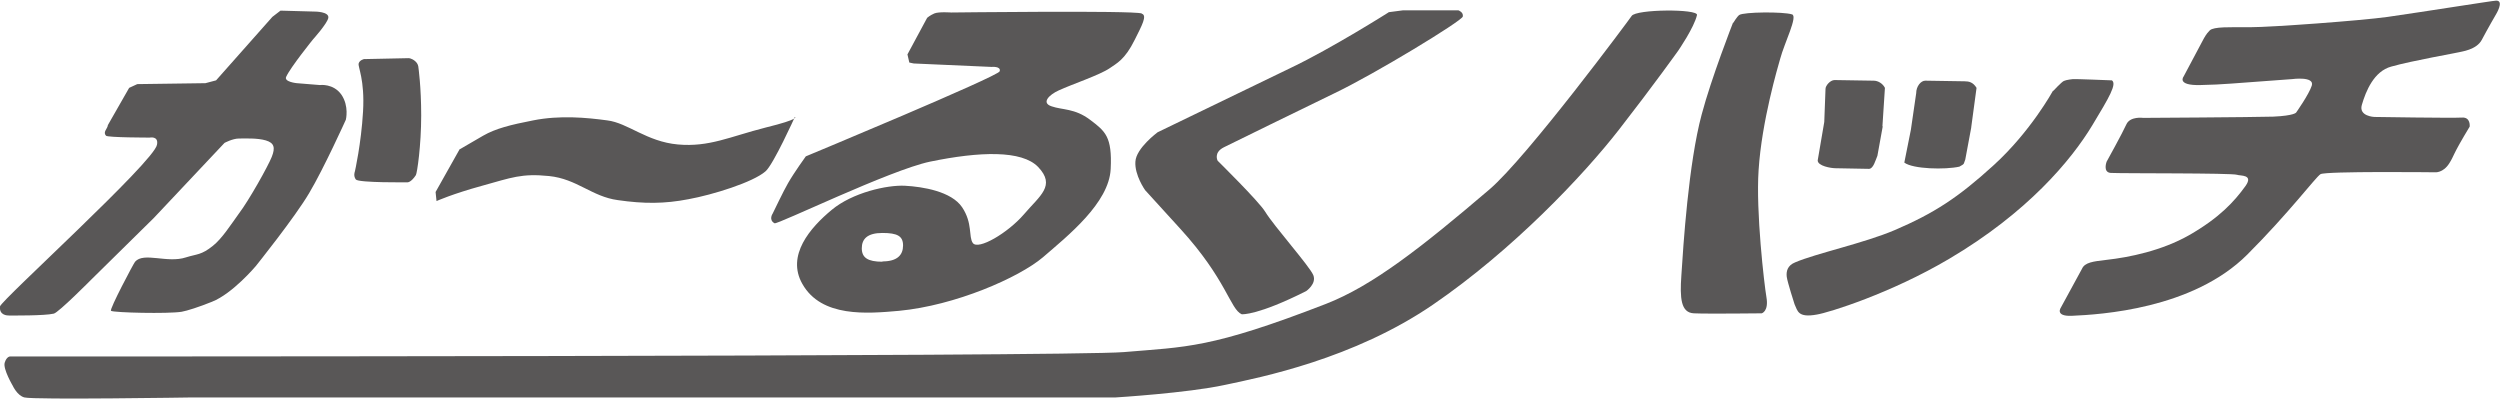
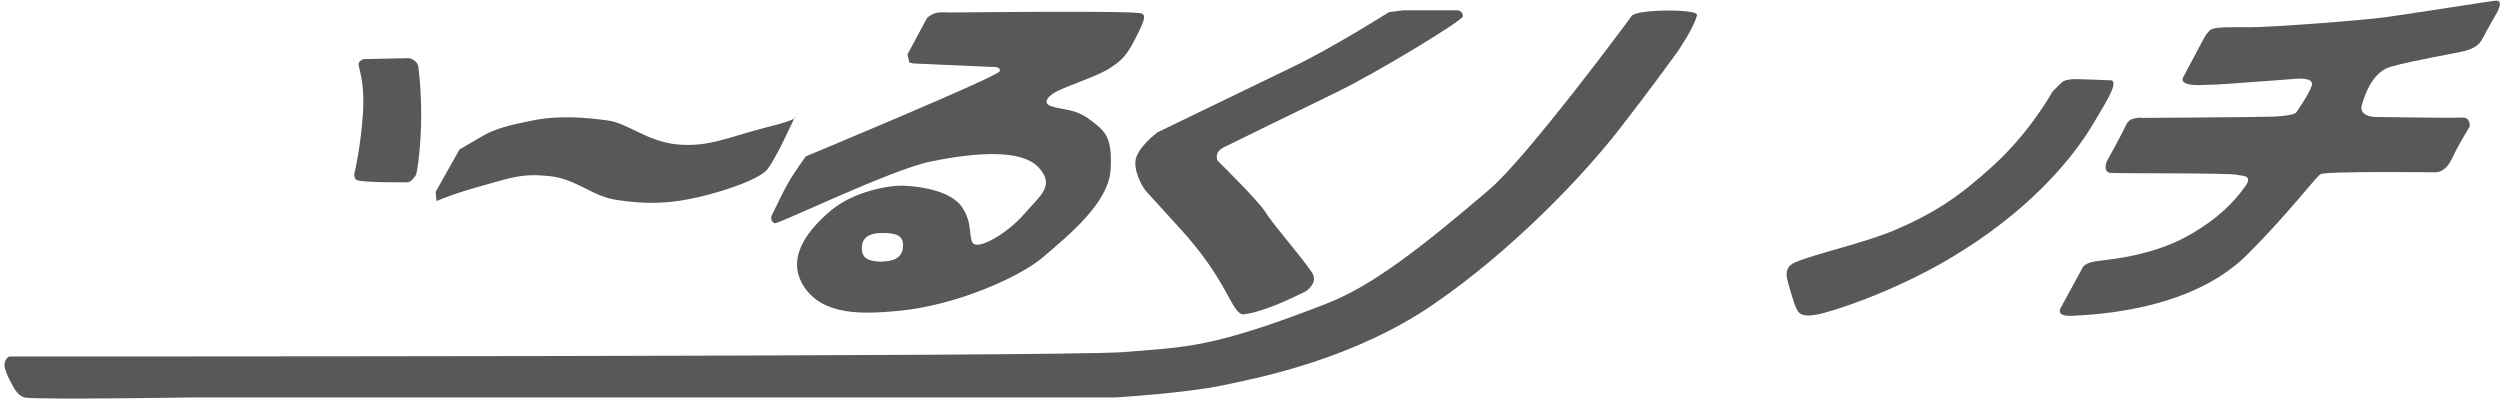
<svg xmlns="http://www.w3.org/2000/svg" id="_レイヤー_2" data-name="レイヤー 2" viewBox="0 0 79.95 12.75">
  <defs>
    <style>
      .cls-1 {
        fill: #595757;
      }
    </style>
  </defs>
-   <path class="cls-1" d="M10.06.37l-1.09-.03-.26.2-1.8,2.03-.34.09-2.18.03-.26.12-.68,1.19c-.01.12-.17.22-.06.34.05.06,1.4.06,1.4.06,0,0,.29-.06.23.23C4.93,5.17.02,9.62,0,9.8c-.03.29.24.29.29.29.09,0,1.14.01,1.43-.06.15-.03,1.2-1.09,1.2-1.09l2-1.97,2.26-2.4s.26-.14.46-.14.59-.02.86.06c.27.08.31.23.19.53-.12.3-.73,1.39-1.05,1.81-.26.36-.54.8-.83,1.03-.37.3-.51.26-.86.37-.6.2-1.35-.18-1.63.14-.04.04-.83,1.53-.77,1.57.08.06,1.83.1,2.26.03.17-.03.55-.15.97-.32.66-.26,1.4-1.14,1.4-1.14,0,0,1.26-1.57,1.71-2.34.46-.77,1.17-2.34,1.17-2.34,0,0,.11-.43-.14-.8-.26-.37-.69-.31-.69-.31l-.74-.06s-.41-.04-.34-.2c.14-.31.86-1.2.86-1.2,0,0,.46-.51.49-.69.03-.2-.43-.2-.43-.2Z" />
  <path class="cls-1" d="M13.07,1.86l-1.43.03s-.14.03-.17.14c-.03.11.2.51.14,1.54-.06,1.03-.26,1.91-.26,1.91,0,0-.06.14.03.26.09.11,1.66.09,1.66.09,0,0,.11,0,.26-.23.04-.07.17-.94.17-1.91,0-.92-.09-1.54-.09-1.54,0,0,0-.11-.11-.2-.11-.09-.2-.09-.2-.09Z" />
  <path class="cls-1" d="M14.7,4.77l-.77,1.37.03.29s.51-.23,1.46-.49c.94-.26,1.26-.4,2.14-.31.89.09,1.37.66,2.2.77.83.12,1.49.12,2.26-.03.77-.14,2.06-.54,2.46-.89.25-.21.94-1.74.94-1.74,0,0,.2.06-.94.34-1.14.29-1.8.63-2.8.54-1-.09-1.6-.69-2.26-.77-.66-.09-1.52-.17-2.37,0-.72.14-1.2.26-1.6.49-.4.23-.74.43-.74.43Z" />
  <path class="cls-1" d="M36.51.43c-.3-.1-6.09-.03-6.09-.03,0,0-.4-.03-.54.03-.14.06-.23.14-.23.14l-.63,1.17.06.26.14.03,2.49.11s.31-.03.26.14c-.06.17-6.2,2.72-6.2,2.72,0,0-.37.51-.57.86-.13.22-.49.97-.49.97,0,0-.14.2.06.31.09.05,3.69-1.7,4.97-1.97,1.6-.33,2.94-.37,3.46.17.57.6.06.91-.46,1.52-.51.59-1.46,1.15-1.63.91-.14-.2,0-.63-.34-1.14-.34-.51-1.26-.66-1.83-.69-.57-.03-1.68.22-2.34.77-.69.57-1.46,1.46-.94,2.37.61,1.08,2.08.95,3.09.86,1.8-.17,3.83-1.06,4.6-1.71.8-.69,2.12-1.74,2.17-2.83.05-1.03-.17-1.2-.66-1.57-.49-.37-.89-.31-1.23-.43-.34-.11-.08-.37.23-.51.41-.19,1.31-.49,1.63-.71.21-.15.48-.26.8-.91.23-.46.4-.77.23-.83ZM28.22,8.37c-.47,0-.66-.13-.66-.43s.18-.49.66-.49.66.1.66.4-.18.51-.66.51Z" />
  <path class="cls-1" d="M44.4.4s-1.8,1.14-3.12,1.77c-1.31.63-4.26,2.06-4.26,2.06,0,0-.69.51-.71.94-.03.43.31.91.31.91,0,0,.51.56,1.12,1.23,1.49,1.63,1.6,2.58,1.97,2.74.02,0,.51.04,2.06-.74,0,0,.34-.23.23-.51-.12-.29-1.26-1.57-1.54-2.03-.2-.33-1.52-1.63-1.52-1.63,0,0-.14-.26.2-.43.34-.17,2.49-1.22,3.52-1.72,1.32-.63,4.09-2.32,4.12-2.46.03-.14-.14-.2-.14-.2h-1.77l-.46.06Z" />
  <path class="cls-1" d="M47.63,6.06c-2.19,1.87-3.74,3.08-5.23,3.66-3.69,1.43-4.46,1.37-6.46,1.54-1.77.15-35.62.14-35.62.14,0,0-.11,0-.17.2-.06.2.26.74.26.74,0,0,.14.31.37.37.31.08,5.37,0,5.37,0h29.53s2.29-.14,3.49-.4c1.14-.24,4.12-.83,6.66-2.57,2.54-1.74,4.79-4.11,5.95-5.6,1.09-1.4,1.89-2.52,1.89-2.52,0,0,.51-.74.6-1.14.04-.2-1.95-.19-2.09.03-.02.04-3.34,4.52-4.55,5.55Z" />
-   <path class="cls-1" d="M55.42.73s-.69,1.76-1,2.93c-.42,1.56-.59,4.2-.65,5.15-.05.72-.02,1.19.4,1.21.42.02,2.17,0,2.17,0,0,0,.23-.06.15-.52-.07-.41-.34-2.73-.25-4.06.1-1.57.62-3.31.69-3.56.14-.52.57-1.36.38-1.42-.28-.09-1.55-.08-1.69.02-.07.05-.19.25-.19.25Z" />
-   <path class="cls-1" d="M60.21,4.04l-.17.94c-.06.14-.13.42-.27.42l-1.07-.02c-.14,0-.57-.07-.57-.25l.21-1.23.04-1.06c0-.1.15-.28.29-.28l1.25.02c.14,0,.29.09.36.23l-.08,1.23Z" />
-   <path class="cls-1" d="M63.04,4.08l-.19,1.02c-.06.14,0,.13-.19.23-.45.1-1.48.08-1.76-.13l.21-1.05.17-1.17c0-.22.15-.4.29-.4l1.26.02c.14,0,.27.03.38.21l-.17,1.26Z" />
  <path class="cls-1" d="M65.65,2.91s-.71,1.3-1.9,2.38c-1.13,1.03-1.9,1.53-3.16,2.07-.96.41-2.53.75-3.18,1.03-.25.1-.29.29-.27.46.02.17.25.88.25.88.1.21.1.44.71.33.38-.06,2.37-.68,4.23-1.78,2.51-1.48,3.91-3.16,4.58-4.27.55-.91.79-1.32.63-1.44-.01,0-1.21-.05-1.25-.04,0,0-.21.02-.29.06-.08.04-.33.31-.33.31Z" />
  <path class="cls-1" d="M70.5,1.19l-.67,1.26s-.23.29.54.27c.82-.02.82-.04,2.93-.19,0,0,.73-.1.63.21-.09.28-.5.86-.5.86,0,0-.06.1-.73.13-.67.02-4.16.04-4.16.04,0,0-.42-.06-.54.21-.12.27-.63,1.19-.63,1.19,0,0-.13.34.13.36.38.02,3.88,0,4.04.06.1.04.54-.02.27.36-.36.5-.84,1.02-1.8,1.57-.88.5-1.92.71-2.64.79-.43.05-.7.08-.79.29l-.67,1.23s-.21.29.34.27c.91-.04,3.87-.21,5.62-1.96,1.34-1.34,2.18-2.47,2.34-2.57.17-.1,3.66-.06,3.66-.06,0,0,.26.03.46-.29.17-.27.07-.21.65-1.17,0,0,.04-.31-.25-.29-.29.02-2.8-.02-2.8-.02,0,0-.5-.02-.4-.38.13-.45.39-1.08.94-1.23.67-.19,2.11-.44,2.17-.46.06-.02.56-.07.73-.4.19-.36.44-.79.44-.79,0,0,.29-.46.02-.46-.1,0-2.28.35-3.47.52-.85.12-3.72.33-4.39.33s-1.17-.02-1.3.1c-.13.13-.17.23-.17.23Z" />
</svg>